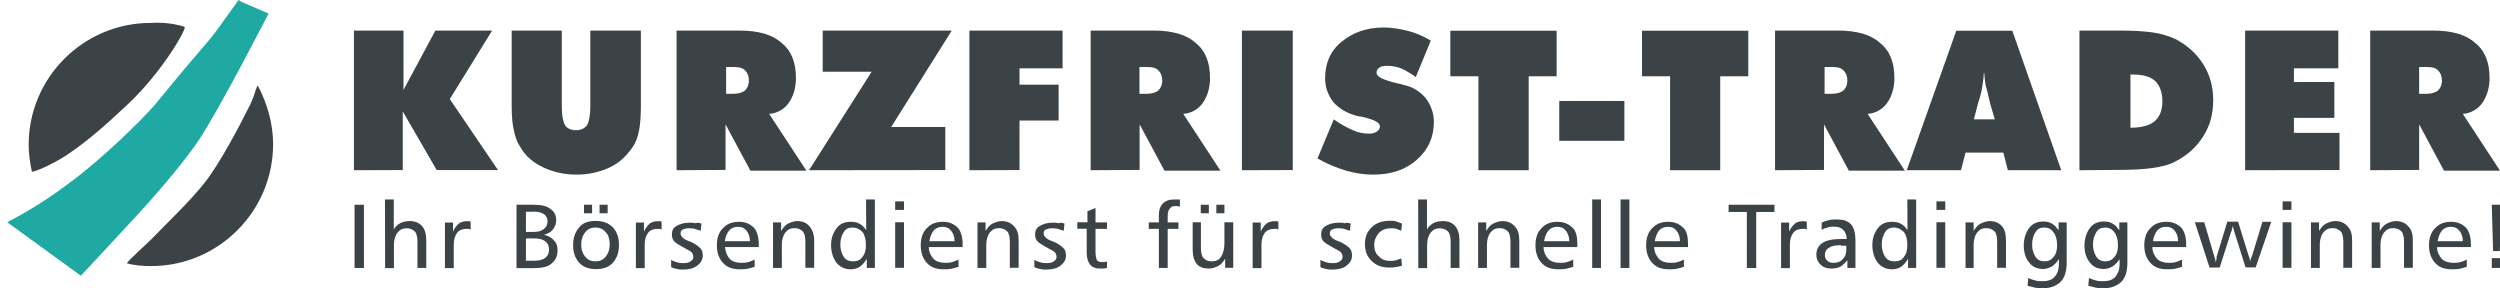
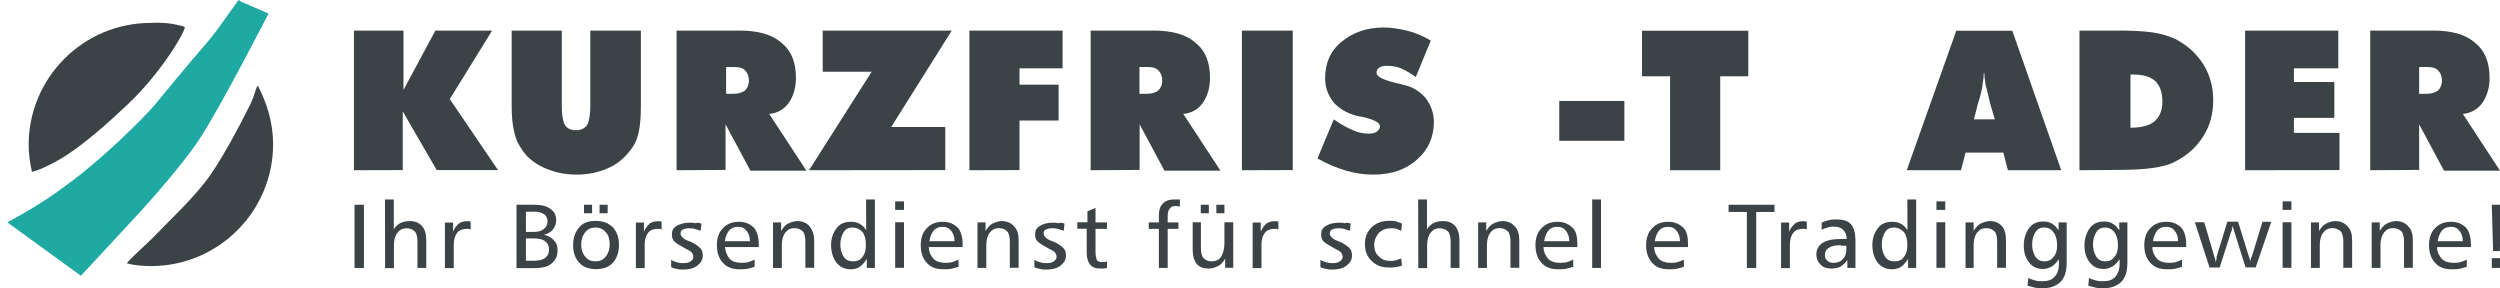
<svg xmlns="http://www.w3.org/2000/svg" version="1.1" id="Ebene_1" x="0px" y="0px" viewBox="0 0 1700.8 196" style="enable-background:new 0 0 1700.8 196;" xml:space="preserve">
  <style type="text/css">
	.st0{fill:#3C4347;}
	.st1{fill:#1FA9A3;}
</style>
  <g>
    <path class="st0" d="M240.8,115.8v-95h33.7v40.4l21.7-40.4h38.6L306,67.4l32.8,48.3h-41.7L274,75.8v39.9L240.8,115.8L240.8,115.8z" />
    <path class="st0" d="M348.1,72.3V20.8h34.1v51.9c0,6.2,0.9,10.2,2.2,12.4c1.3,2.2,4,3.5,7.5,3.5s5.8-1.3,7.5-3.5   c1.3-2.2,2.2-6.7,2.2-12.4V20.8H436v51.4c0,6.7-0.4,12.4-1.3,16.9c-0.9,4.4-2.2,8-4.4,11.1c-4,5.8-8.9,10.6-15.5,13.7   s-14.2,4.9-22.6,4.9s-16-1.8-22.6-4.9s-12-7.5-15.5-13.7c-2.2-3.1-3.5-6.7-4.4-11.1C348.6,84.7,348.1,78.9,348.1,72.3z" />
    <path class="st0" d="M460.3,115.8v-95h43c12.4,0,22.2,2.7,28.4,8.4c6.7,5.3,9.8,13.3,9.8,23.9c0,6.7-1.8,12.4-4.9,16.9   c-3.1,4.4-8,7.1-13.3,7.5l25.3,38.6h-38.1l-16.9-31.5v31L460.3,115.8L460.3,115.8z M494,45.2v18.6h5.3c3.1,0,5.8-0.9,7.5-2.2   c1.8-1.8,2.7-4,2.7-6.7c0-3.1-0.9-5.3-2.7-7.1c-1.8-1.8-4.4-2.2-7.5-2.2H494V45.2z" />
    <path class="st0" d="M550.4,115.8l42.6-67h-33.3v-28h87.8l-41.2,65.6h36.8v29.3L550.4,115.8L550.4,115.8z" />
    <path class="st0" d="M659.5,115.8v-95h63.4v25.7h-29.3v11.1h26.6V82h-26.6v33.7L659.5,115.8L659.5,115.8z" />
    <path class="st0" d="M742,115.8v-95h43c12.4,0,22.2,2.7,28.4,8.4c6.7,5.3,9.8,13.3,9.8,23.9c0,6.7-1.8,12.4-4.9,16.9   c-3.1,4.4-8,7.1-13.3,7.5l25.3,38.6h-38.1l-16.9-31.5v31L742,115.8L742,115.8z M775.2,45.2v18.6h5.3c3.1,0,5.8-0.9,7.5-2.2   c1.8-1.8,2.7-4,2.7-6.7c0-3.1-0.9-5.3-2.7-7.1s-4.4-2.2-7.5-2.2h-5.3V45.2z" />
    <path class="st0" d="M844.9,115.8v-95h34.6v94.9L844.9,115.8L844.9,115.8z" />
    <path class="st0" d="M896.3,107.8l11.1-26.6c4.9,3.5,9.3,5.8,13.3,7.5c4,1.8,7.5,2.2,10.6,2.2c2.2,0,4-0.4,5.3-1.3s2.2-2.2,2.2-3.5   c0-2.7-3.5-4.4-10.2-6.2c-2.2-0.4-4-0.9-4.9-0.9c-7.1-1.8-12.4-4.9-16.4-9.3c-3.5-4.4-5.8-9.8-5.8-16.4c0-10.2,3.5-18.6,11.1-24.8   c7.5-6.2,16.9-9.8,28.8-9.8c5.3,0,10.6,0.9,16,2.2c5.3,1.3,10.6,3.5,16,6.7l-10.2,24.8c-3.1-2.2-6.7-4.4-9.8-5.8   c-3.1-1.3-6.7-1.8-9.8-1.8c-2.2,0-4.4,0.4-5.3,1.3c-1.3,0.9-1.8,1.8-1.8,3.5c0,2.7,4.9,4.9,14.2,7.1c1.3,0.4,2.7,0.4,3.5,0.9   c6.7,1.3,11.5,4.4,15.5,8.9c3.5,4.4,5.8,10.2,5.8,16.4c0,10.6-4,19.1-11.5,25.7c-7.5,6.7-17.3,10.2-29.7,10.2   c-6.2,0-12.4-0.9-18.6-2.7C908.7,114,902.5,111.3,896.3,107.8z" />
-     <path class="st0" d="M1005.8,115.8V51.9h-19.1v-31h72.3v31h-19v63.9H1005.8z" />
    <path class="st0" d="M1060.8,95.8V68.7h44.3v27.1L1060.8,95.8L1060.8,95.8z" />
    <path class="st0" d="M1136.2,115.8V51.9h-19.1v-31h72.3v31h-19.1v63.9H1136.2z" />
-     <path class="st0" d="M1207.6,115.8v-95h43c12.4,0,22.2,2.7,28.4,8.4c6.7,5.3,9.8,13.3,9.8,23.9c0,6.7-1.8,12.4-4.9,16.9   c-3.1,4.4-8,7.1-13.3,7.5l25.3,38.6h-38.1l-16.9-31.5v31L1207.6,115.8L1207.6,115.8z M1241.3,45.2v18.6h5.3c3.1,0,5.8-0.9,7.5-2.2   c1.8-1.8,2.7-4,2.7-6.7c0-3.1-0.9-5.3-2.7-7.1c-1.8-1.8-4.4-2.2-7.5-2.2h-5.3V45.2z" />
    <path class="st0" d="M1297.2,115.8l33.7-94.9h38.1l33.3,94.9H1366l-3.1-12h-25.7l-3.1,12H1297.2z M1342.9,81.2h14.2l-3.1-10.6   c-1.3-5.3-2.2-9.8-3.1-12.4c-0.4-3.1-0.9-5.8-0.9-8.4h-0.4c0,2.7-0.4,5.3-0.9,8.4c-0.4,3.1-1.3,7.1-3.1,12.4L1342.9,81.2z" />
    <path class="st0" d="M1414.7,115.8v-95h27.5c8.9,0,16.4,0.4,22.6,1.3s11.1,2.7,15.1,4.4c8.4,4.4,14.6,10.2,19.1,17.3   c4.4,7.1,6.7,15.1,6.7,24.4s-2.2,17.3-6.7,24.4c-4.4,7.1-10.6,12.9-19.1,17.3c-4,2.2-9.3,3.5-15.5,4.4s-14.6,1.3-24.8,1.3   L1414.7,115.8L1414.7,115.8z M1448.9,86.9c7.5,0,13.3-1.3,16.9-4.4s5.3-7.5,5.3-13.7s-1.8-10.6-4.9-13.7c-3.5-3.1-8.4-4.4-15.5-4.4   h-1.3v36.4L1448.9,86.9L1448.9,86.9z" />
    <path class="st0" d="M1527.4,115.8v-95h63.4v25.7h-30.2v9.3h27.5v24.4h-27.5v10.2h31v25.3L1527.4,115.8L1527.4,115.8z" />
    <path class="st0" d="M1612.5,115.8v-95h43c12.4,0,22.2,2.7,28.4,8.4c6.7,5.3,9.8,13.3,9.8,23.9c0,6.7-1.8,12.4-4.9,16.9   c-3.1,4.4-8,7.1-13.3,7.5l25.3,38.6h-38.1l-16.9-31.5v31L1612.5,115.8L1612.5,115.8z M1645.8,45.2v18.6h5.3c3.1,0,5.8-0.9,7.5-2.2   c1.8-1.8,2.7-4,2.7-6.7c0-3.1-0.9-5.3-2.7-7.1c-1.8-1.8-4.4-2.2-7.5-2.2h-5.3V45.2z" />
  </g>
  <g>
    <path class="st0" d="M241.2,139.3h6.4v43h-6.4V139.3z" />
    <path class="st0" d="M261.9,135.7h6v20.4c0.9-1.8,2.8-3.5,4.6-4.4c1.8-0.9,4.1-1.3,6.4-1.3c3.7,0,6.4,1.3,8.3,3.5s2.8,5.3,2.8,9.8   v18.6h-6v-17.7c0-3.1-0.5-5.8-1.8-7.1s-3.2-2.2-5.5-2.2c-2.8,0-4.6,0.9-6.4,3.1c-1.4,1.8-2.3,4.9-2.3,8v16h-6L261.9,135.7   L261.9,135.7z" />
    <path class="st0" d="M320.2,150.8v5.3c-0.5,0-0.9-0.4-1.4-0.4s-0.9,0-1.4,0c-2.8,0-5.1,0.9-6.4,2.7c-1.4,1.8-2.3,4.4-2.3,8v16h-6   v-31h5.5v6.2c0.9-2.2,2.3-4,3.7-5.3c1.4-1.3,3.7-1.8,5.5-1.8c0.5,0,0.9,0,1.4,0C319.2,150.3,319.7,150.8,320.2,150.8z" />
    <path class="st0" d="M351.4,139.3h11.9c5.1,0,8.7,0.9,11,2.7c2.8,1.8,4.1,4.4,4.1,8c0,2.2-0.9,4.4-2.3,6.2s-3.2,2.7-6,3.5   c3.2,0.9,5.5,2.2,6.9,4c1.8,1.8,2.3,4,2.3,6.7c0,4-1.4,6.7-4.1,8.9c-2.3,2.2-6.4,3.1-11.9,3.1h-11.9V139.3z M357.8,144.1v13.7h4.6   c3.2,0,5.5-0.4,7.3-1.8c1.8-1.3,2.8-3.1,2.8-5.3s-0.9-4-2.3-4.9c-1.8-1.3-4.1-1.8-6.9-1.8L357.8,144.1L357.8,144.1z M357.8,162.3   v15.1h4.6c3.7,0,6.4-0.4,8.3-1.8c1.8-1.3,2.8-3.1,2.8-5.8s-0.9-4.4-2.8-5.8c-1.8-1.3-4.1-1.8-7.8-1.8h-5.1V162.3z" />
    <path class="st0" d="M405.1,150.3c5.1,0,8.7,1.3,11.9,4.4c2.8,3.1,4.1,7.1,4.1,12s-1.4,8.9-4.1,12c-2.8,3.1-6.9,4.4-11.5,4.4   s-8.7-1.3-11.5-4.4c-2.8-3.1-4.1-7.1-4.1-12s1.4-8.9,4.1-12C396.4,151.7,400,150.3,405.1,150.3z M405.1,154.8c-2.8,0-5,0.9-6.9,3.1   c-1.8,2.2-2.8,4.9-2.8,8.4s0.9,6.2,2.8,8.4c1.8,2.2,4.1,3.1,6.9,3.1s5.1-0.9,6.9-3.1c1.8-2.2,2.8-4.9,2.8-8.4s-0.9-6.7-2.8-8.4   C410.6,156.1,408.3,154.8,405.1,154.8z M397.3,139.3h5.5v5.8h-5.5V139.3z M407.9,139.3h5.5v5.8h-5.5V139.3z" />
-     <path class="st0" d="M450.1,150.8v5.3c-0.5,0-0.9-0.4-1.4-0.4s-0.9,0-1.4,0c-2.8,0-5,0.9-6.4,2.7s-2.3,4.4-2.3,8v16h-6v-31h5.5v6.2   c0.9-2.2,2.3-4,3.7-5.3c1.4-1.3,3.7-1.8,5.5-1.8c0.5,0,0.9,0,1.4,0C449.2,150.3,449.6,150.8,450.1,150.8z" />
+     <path class="st0" d="M450.1,150.8v5.3c-0.5,0-0.9-0.4-1.4-0.4s-0.9,0-1.4,0c-2.8,0-5,0.9-6.4,2.7s-2.3,4.4-2.3,8v16h-6v-31h5.5v6.2   c0.9-2.2,2.3-4,3.7-5.3c1.4-1.3,3.7-1.8,5.5-1.8c0.5,0,0.9,0,1.4,0z" />
    <path class="st0" d="M477.2,152.1l-0.5,4.9c-1.4-0.4-2.8-0.9-4.1-1.3c-1.4-0.4-2.8-0.4-4.1-0.4c-1.8,0-2.8,0.4-4.1,0.9   c-0.9,0.4-1.4,1.3-1.4,2.7c0,0.9,0.5,1.8,1.4,2.7s2.3,1.8,5,2.7c3.2,1.3,5.5,3.1,6.9,4.4c1.4,1.3,1.8,3.1,1.8,5.3   c0,2.7-1.4,4.9-3.7,6.7c-2.3,1.8-5.5,2.7-9.6,2.7c-1.4,0-2.8,0-4.1-0.4s-2.8-0.4-4.1-1.3v-4.9c1.4,0.9,2.8,1.3,4.6,1.8   c1.4,0.4,2.8,0.4,4.1,0.4c1.8,0,3.7-0.4,4.6-1.3c1.4-0.9,1.8-1.8,1.8-3.1c0-0.9-0.5-1.8-0.9-2.7c-0.9-0.9-2.3-1.8-5-3.1   c-3.2-1.8-5.5-3.1-6.9-4.4c-1.4-1.3-1.8-3.1-1.8-4.9c0-2.7,0.9-4.4,3.2-5.8c2.3-1.3,5.1-2.2,8.7-2.2c1.4,0,2.8,0,4.1,0.4   C474.4,151.2,475.8,151.7,477.2,152.1z" />
    <path class="st0" d="M516.2,165.9v2.2h-23c0.5,3.5,1.4,5.8,3.2,8c1.8,1.8,4.6,2.7,7.8,2.7c1.4,0,2.8,0,4.6-0.4   c1.4-0.4,2.8-0.9,4.6-1.8v4.9c-1.4,0.4-2.8,0.9-4.6,1.3c-1.8,0.4-3.7,0.4-5.5,0.4c-5,0-8.7-1.3-11.5-4.4c-2.8-3.1-4.1-7.1-4.1-12   s1.4-8.9,4.1-11.5c2.8-3.1,6.4-4.4,11-4.4c4.1,0,7.3,1.3,10.1,4C514.8,157,516.2,161,516.2,165.9z M510.2,164.1   c0-3.1-0.9-5.3-2.3-7.1s-3.2-2.7-6-2.7c-2.3,0-4.6,0.9-6,2.7s-2.3,4-2.8,7.1H510.2z" />
    <path class="st0" d="M553.9,163.6v18.6h-6v-17.7c0-3.1-0.5-5.8-1.8-7.1c-1.4-1.3-3.2-2.2-5.5-2.2c-2.8,0-4.6,0.9-6.4,3.1   c-1.4,1.8-2.3,4.9-2.3,8v16h-6v-31h5.5v5.8c1.4-2.2,2.8-4,4.6-4.9s4.1-1.8,6.4-1.8c3.7,0,6.4,1.3,8.3,3.5   C552.5,156.1,553.9,159.2,553.9,163.6z" />
    <path class="st0" d="M589.2,135.7h6v46.6h-5.5v-6.2c-1.4,2.2-2.8,4-4.6,5.3s-4.1,1.8-6.4,1.8c-3.7,0-6.9-1.3-9.6-4.4   c-2.3-3.1-3.7-7.1-3.7-12s1.4-8.4,3.7-11.5s5.5-4.4,9.6-4.4c2.3,0,4.6,0.4,6,1.3c1.8,0.9,3.2,2.2,4.6,4.4L589.2,135.7L589.2,135.7z    M580,154.8c-2.8,0-4.6,0.9-6,3.1c-1.4,2.2-2.3,4.9-2.3,8.4s0.9,6.2,2.3,8.4c1.4,2.2,3.7,3.1,6.4,3.1s5-0.9,6.4-3.1   c1.8-2.2,2.3-4.9,2.3-8.4s-0.9-6.7-2.3-8.4C585.1,156.1,582.8,154.8,580,154.8z" />
    <path class="st0" d="M609,137h6v5.8h-6V137z M609,151.2h6v31h-6V151.2z" />
    <path class="st0" d="M654.9,165.9v2.2h-23c0,3.5,1.4,5.8,3.2,8c1.8,1.8,4.6,2.7,7.8,2.7c1.4,0,2.8,0,4.6-0.4   c1.4-0.4,2.8-0.9,4.6-1.8v4.9c-1.4,0.4-2.8,0.9-4.6,1.3c-1.8,0.4-3.7,0.4-5.5,0.4c-5.1,0-8.7-1.3-11.5-4.4s-4.1-7.1-4.1-12   s1.4-8.9,4.1-11.5c2.8-3.1,6.4-4.4,11-4.4c4.1,0,7.3,1.3,10.1,4C653.5,157,654.9,161,654.9,165.9z M649.4,164.1   c0-3.1-0.9-5.3-2.3-7.1c-1.4-1.8-3.2-2.7-6-2.7c-2.3,0-4.6,0.9-6,2.7s-2.3,4-2.8,7.1H649.4z" />
    <path class="st0" d="M693,163.6v18.6h-6v-17.7c0-3.1-0.5-5.8-1.8-7.1s-3.2-2.2-5.5-2.2c-2.8,0-4.6,0.9-6.4,3.1   c-1.4,1.8-2.3,4.9-2.3,8v16h-6v-31h5.5v5.8c1.4-2.2,2.8-4,4.6-4.9s4.1-1.8,6.4-1.8c3.7,0,6.4,1.3,8.3,3.5   C692.1,156.1,693,159.2,693,163.6z" />
    <path class="st0" d="M724.2,152.1l-0.5,4.9c-1.4-0.4-2.8-0.9-4.1-1.3c-1.4-0.4-2.8-0.4-4.1-0.4c-1.8,0-2.8,0.4-4.1,0.9   c-0.9,0.4-1.4,1.3-1.4,2.7c0,0.9,0.5,1.8,1.4,2.7s2.3,1.8,5.1,2.7c3.2,1.3,5.5,3.1,6.9,4.4c1.4,1.3,1.8,3.1,1.8,5.3   c0,2.7-1.4,4.9-3.7,6.7s-5.5,2.7-9.6,2.7c-1.4,0-2.8,0-4.1-0.4c-1.4-0.4-2.8-0.4-4.1-1.3v-4.9c1.4,0.9,2.8,1.3,4.6,1.8   c1.4,0.4,2.8,0.4,4.1,0.4c1.8,0,3.7-0.4,4.6-1.3c1.4-0.9,1.8-1.8,1.8-3.1c0-0.9-0.5-1.8-0.9-2.7c-0.9-0.9-2.3-1.8-5-3.1   c-3.2-1.8-5.5-3.1-6.9-4.4c-1.4-1.3-1.8-3.1-1.8-4.9c0-2.7,0.9-4.4,3.2-5.8c2.3-1.3,5-2.2,8.7-2.2c1.4,0,2.8,0,4.1,0.4   C721.4,151.2,722.8,151.7,724.2,152.1z" />
    <path class="st0" d="M745.3,141.5v9.8h7.8v4.4h-7.8v16c0,2.2,0.5,4,0.9,5.3c0.9,0.9,1.8,1.3,3.7,1.3c0.5,0,0.9,0,1.4,0   s1.4-0.4,1.8-0.4v4.4c-0.9,0-1.4,0.4-2.3,0.4c-0.9,0-1.8,0-2.3,0c-3.2,0-5.5-0.9-6.9-2.7s-2.3-4.4-2.3-8v-16.4h-6.4v-4.4h6.9v-7.5   L745.3,141.5z" />
    <path class="st0" d="M802.7,135.7v4.9c-0.5,0-1.4-0.4-1.8-0.4c-0.5,0-0.9,0-1.4,0c-1.8,0-2.8,0.4-3.7,1.8c-0.9,0.9-1.4,2.7-1.4,4.9   v4.4h7.3v4.4h-7.3v26.6h-6v-26.6h-6.9v-4.4h6.9v-4.9c0-3.5,0.9-6.2,2.8-8c1.8-1.8,4.1-2.7,7.8-2.7c0.5,0,1.4,0,1.8,0   C801.3,135.7,801.8,135.7,802.7,135.7z" />
    <path class="st0" d="M811,151.2h6v17.3c0,3.1,0.5,5.8,1.8,7.1c1.4,1.3,2.8,2.2,5.5,2.2c2.8,0,5-0.9,6.4-3.1s2.3-5.3,2.3-9.3v-14.2   h6v31h-5.5V176c-1.4,2.2-2.8,4-4.6,4.9s-4.1,1.8-6.4,1.8c-3.7,0-6.4-0.9-8.3-3.1c-1.8-2.2-2.8-5.3-2.8-9.8v-18.6L811,151.2   L811,151.2z M816.9,139.3h5.5v5.8h-5.5V139.3z M827.5,139.3h5.5v5.8h-5.5V139.3z" />
    <path class="st0" d="M869.7,150.8v5.3c-0.5,0-0.9-0.4-1.4-0.4s-0.9,0-1.4,0c-2.8,0-5,0.9-6.4,2.7s-2.3,4.4-2.3,8v16h-6v-31h5.5v6.2   c0.9-2.2,2.3-4,3.7-5.3s3.7-1.8,5.5-1.8c0.5,0,0.9,0,1.4,0C868.8,150.3,869.3,150.8,869.7,150.8z" />
    <path class="st0" d="M918.9,152.1l-0.5,4.9c-1.4-0.4-2.8-0.9-4.1-1.3c-1.4-0.4-2.8-0.4-4.1-0.4c-1.8,0-2.8,0.4-4.1,0.9   c-0.9,0.4-1.4,1.3-1.4,2.7c0,0.9,0.5,1.8,1.4,2.7s2.3,1.8,5,2.7c3.2,1.3,5.5,3.1,6.9,4.4s1.8,3.1,1.8,5.3c0,2.7-1.4,4.9-3.7,6.7   s-5.5,2.7-9.6,2.7c-1.4,0-2.8,0-4.1-0.4c-1.4-0.4-2.8-0.4-4.1-1.3v-4.9c1.4,0.9,2.8,1.3,4.6,1.8c1.4,0.4,2.8,0.4,4.1,0.4   c1.8,0,3.7-0.4,4.6-1.3c1.4-0.9,1.8-1.8,1.8-3.1c0-0.9-0.5-1.8-0.9-2.7c-0.9-0.9-2.3-1.8-5-3.1c-3.2-1.8-5.5-3.1-6.9-4.4   c-1.4-1.3-1.8-3.1-1.8-4.9c0-2.7,0.9-4.4,3.2-5.8c2.3-1.3,5-2.2,8.7-2.2c1.4,0,2.8,0,4.1,0.4C916.1,151.2,917.5,151.7,918.9,152.1z   " />
    <path class="st0" d="M953.8,152.1l-0.5,4.9c-0.9-0.4-2.3-0.9-3.2-1.3c-1.4-0.4-2.3-0.4-3.7-0.4c-3.2,0-6,0.9-8.3,3.1   c-1.8,2.2-3.2,4.9-3.2,8c0,3.5,0.9,6.2,3.2,8c1.8,2.2,4.6,3.1,7.8,3.1c1.4,0,2.3,0,3.7-0.4s2.3-0.9,3.7-1.3l0.5,4.9   c-1.4,0.4-2.8,0.9-4.1,0.9c-1.4,0.4-2.8,0.4-4.6,0.4c-5,0-8.7-1.3-11.9-4.4c-3.2-3.1-4.6-6.7-4.6-11.5c0-4.9,1.4-8.4,4.6-11.5   c3.2-3.1,7.3-4.4,12.4-4.4c1.4,0,2.8,0,4.1,0.4C951.5,151.2,952.8,151.7,953.8,152.1z" />
    <path class="st0" d="M964.8,135.7h6v20.4c0.9-1.8,2.8-3.5,4.6-4.4s4.1-1.3,6.4-1.3c3.7,0,6.4,1.3,8.3,3.5c1.8,2.2,2.8,5.3,2.8,9.8   v18.6h-6v-17.7c0-3.1-0.5-5.8-1.8-7.1c-1.4-1.3-3.2-2.2-5.5-2.2c-2.8,0-4.6,0.9-6.4,3.1c-1.4,1.8-2.3,4.9-2.3,8v16h-6L964.8,135.7   L964.8,135.7z" />
    <path class="st0" d="M1033.6,163.6v18.6h-6v-17.7c0-3.1-0.5-5.8-1.8-7.1c-1.4-1.3-3.2-2.2-5.5-2.2c-2.8,0-4.6,0.9-6.4,3.1   c-1.4,1.8-2.3,4.9-2.3,8v16h-6v-31h5.5v5.8c1.4-2.2,2.8-4,4.6-4.9s4.1-1.8,6.4-1.8c3.7,0,6.4,1.3,8.3,3.5   C1032.7,156.1,1033.6,159.2,1033.6,163.6z" />
    <path class="st0" d="M1073.1,165.9v2.2h-23c0,3.5,1.4,5.8,3.2,8c1.8,1.8,4.6,2.7,7.8,2.7c1.4,0,2.8,0,4.6-0.4   c1.4-0.4,2.8-0.9,4.6-1.8v4.9c-1.4,0.4-2.8,0.9-4.6,1.3c-1.8,0.4-3.7,0.4-5.5,0.4c-5.1,0-8.7-1.3-11.5-4.4s-4.1-7.1-4.1-12   s1.4-8.9,4.1-11.5c2.8-3.1,6.4-4.4,11-4.4c4.1,0,7.3,1.3,10.1,4C1072.2,157,1073.1,161,1073.1,165.9z M1067.6,164.1   c0-3.1-0.9-5.3-2.3-7.1s-3.2-2.7-6-2.7c-2.3,0-4.6,0.9-6,2.7s-2.3,4-2.8,7.1H1067.6z" />
    <path class="st0" d="M1083.2,135.7h6v46.6h-6V135.7z" />
-     <path class="st0" d="M1102.5,135.7h6v46.6h-6V135.7z" />
    <path class="st0" d="M1148.4,165.9v2.2h-23c0,3.5,1.4,5.8,3.2,8c1.8,1.8,4.6,2.7,7.8,2.7c1.4,0,2.8,0,4.6-0.4   c1.4-0.4,2.8-0.9,4.6-1.8v4.9c-1.4,0.4-2.8,0.9-4.6,1.3c-1.8,0.4-3.7,0.4-5.5,0.4c-5.1,0-8.7-1.3-11.5-4.4s-4.1-7.1-4.1-12   s1.4-8.9,4.1-11.5c2.8-3.1,6.4-4.4,11-4.4c4.1,0,7.3,1.3,10.1,4C1147.5,157,1148.4,161,1148.4,165.9z M1142.9,164.1   c0-3.1-0.9-5.3-2.3-7.1s-3.2-2.7-6-2.7c-2.3,0-4.6,0.9-6,2.7s-2.3,4-2.8,7.1H1142.9z" />
    <path class="st0" d="M1176,139.3h31.2v4.9h-12.4v38.1h-6.4v-38.1H1176V139.3z" />
    <path class="st0" d="M1229.2,150.8v5.3c-0.5,0-0.9-0.4-1.4-0.4s-0.9,0-1.4,0c-2.8,0-5.1,0.9-6.4,2.7c-1.4,1.8-2.3,4.4-2.3,8v16h-6   v-31h5.5v6.2c0.9-2.2,2.3-4,3.7-5.3c1.4-1.3,3.7-1.8,5.5-1.8c0.5,0,0.9,0,1.4,0C1228.3,150.8,1228.8,150.8,1229.2,150.8z" />
    <path class="st0" d="M1262.3,163.2v19.1h-5.5V177c-1.4,1.8-2.8,3.1-4.6,4.4c-1.8,0.9-4.1,1.3-6.4,1.3c-3.2,0-5.5-0.9-7.3-2.7   s-2.8-4-2.8-6.7c0-3.5,1.4-6.2,4.1-8c2.8-1.8,6.9-2.7,12.4-2.7h4.1v-0.4c0-2.2-0.9-4.4-2.3-5.8c-1.4-1.3-3.2-2.2-6-2.2   c-1.4,0-2.8,0-4.1,0.4c-1.4,0.4-3.2,0.9-4.6,1.8v-4.9c1.8-0.9,3.2-1.3,5.1-1.8c1.8-0.4,3.7-0.4,5.5-0.4c4.1,0,6.9,0.9,9.2,3.1   C1261.4,154.8,1262.3,159.2,1262.3,163.2z M1252.6,166.8c-3.7,0-6.4,0.4-8.3,1.8c-1.8,0.9-2.8,2.7-2.8,4.9c0,1.8,0.5,2.7,1.8,4   c0.9,0.9,2.3,1.3,4.1,1.3c2.8,0,5.1-0.9,6.4-2.7c1.8-1.8,2.3-4,2.3-6.7v-2.2h-3.7v-0.4L1252.6,166.8L1252.6,166.8z" />
    <path class="st0" d="M1297.6,135.7h6v46.6h-5.5v-6.2c-1.4,2.2-2.8,4-4.6,5.3c-1.8,1.3-4.1,1.8-6.4,1.8c-3.7,0-6.9-1.3-9.6-4.4   c-2.3-3.1-3.7-7.1-3.7-12s1.4-8.4,3.7-11.5c2.3-3.1,5.5-4.4,9.6-4.4c2.3,0,4.6,0.4,6,1.3c1.8,0.9,3.2,2.2,4.6,4.4L1297.6,135.7   L1297.6,135.7z M1288.5,154.8c-2.8,0-4.6,0.9-6,3.1c-1.4,2.2-2.3,4.9-2.3,8.4s0.9,6.2,2.3,8.4s3.7,3.1,6.4,3.1   c2.8,0,5.1-0.9,6.4-3.1c1.8-2.2,2.3-4.9,2.3-8.4s-0.9-6.7-2.3-8.4C1293.5,156.1,1291.2,154.8,1288.5,154.8z" />
    <path class="st0" d="M1317.4,137h6v5.8h-6V137z M1317.4,151.2h6v31h-6V151.2z" />
    <path class="st0" d="M1364.7,163.6v18.6h-6v-17.7c0-3.1-0.5-5.8-1.8-7.1c-1.4-1.3-3.2-2.2-5.5-2.2c-2.8,0-4.6,0.9-6.4,3.1   c-1.4,1.8-2.3,4.9-2.3,8v16h-5.5v-31h5.5v5.8c1.4-2.2,2.8-4,4.6-4.9c1.8-0.9,4.1-1.8,6.4-1.8c3.7,0,6.4,1.3,8.3,3.5   S1364.7,159.2,1364.7,163.6z" />
    <path class="st0" d="M1400.5,156.6v-5.3h5.5v27.5c0,5.8-1.4,10.2-4.1,12.9c-2.8,2.7-6.9,4.4-11.9,4.4c-1.8,0-3.7,0-5.5-0.4   s-3.7-0.9-5.1-1.3l0.5-5.3c1.8,0.9,3.2,1.3,5.1,1.8c1.4,0.4,3.2,0.4,4.6,0.4c3.7,0,6.4-0.9,8.3-3.1s2.8-4.9,2.8-8.4v-3.5   c-1.4,2.2-2.8,3.5-4.6,4.9c-1.8,0.9-3.7,1.8-6,1.8c-4.1,0-7.3-1.3-9.6-4.4c-2.3-2.7-3.7-6.7-3.7-11.5c0-4.9,1.4-8.9,3.7-12   s5.5-4.4,9.6-4.4c2.3,0,4.6,0.4,6.4,1.8C1397.7,153,1399.1,154.8,1400.5,156.6z M1390.8,154.8c-2.8,0-4.6,0.9-6,3.1   c-1.4,2.2-2.3,4.9-2.3,8.4s0.9,6.2,2.3,8.4s3.7,3.1,6,3.1c2.8,0,4.6-0.9,6.4-3.1c1.8-2.2,2.3-4.9,2.3-8c0-3.5-0.9-6.7-2.3-8.4   C1395.9,156.1,1393.6,154.8,1390.8,154.8z" />
    <path class="st0" d="M1441.8,156.6v-5.3h5.5v27.5c0,5.8-1.4,10.2-4.1,12.9c-2.8,2.7-6.9,4.4-11.9,4.4c-1.8,0-3.7,0-5.5-0.4   s-3.7-0.9-5.1-1.3l0.5-5.3c1.8,0.9,3.2,1.3,5.1,1.8c1.4,0.4,3.2,0.4,4.6,0.4c3.7,0,6.4-0.9,8.3-3.1c1.8-2.2,2.8-4.9,2.8-8.4v-3.5   c-1.4,2.2-2.8,3.5-4.6,4.9c-1.8,0.9-3.7,1.8-6,1.8c-4.1,0-7.3-1.3-9.6-4.4c-2.3-2.7-3.7-6.7-3.7-11.5c0-4.9,1.4-8.9,3.7-12   c2.3-3.1,5.5-4.4,9.6-4.4c2.3,0,4.6,0.4,6.4,1.8C1439.1,153,1440.4,154.8,1441.8,156.6z M1432.2,154.8c-2.8,0-4.6,0.9-6,3.1   c-1.4,2.2-2.3,4.9-2.3,8.4s0.9,6.2,2.3,8.4s3.7,3.1,6,3.1c2.8,0,4.6-0.9,6.4-3.1c1.8-2.2,2.3-4.9,2.3-8c0-3.5-0.9-6.7-2.3-8.4   C1437.2,156.1,1434.9,154.8,1432.2,154.8z" />
    <path class="st0" d="M1487.3,165.9v2.2h-23c0,3.5,1.4,5.8,3.2,8c1.8,1.8,4.6,2.7,7.8,2.7c1.4,0,2.8,0,4.6-0.4   c1.4-0.4,2.8-0.9,4.6-1.8v4.9c-1.4,0.4-2.8,0.9-4.6,1.3c-1.8,0.4-3.7,0.4-5.5,0.4c-5,0-8.7-1.3-11.5-4.4c-2.8-3.1-4.1-7.1-4.1-12   s1.4-8.9,4.1-11.5c2.8-3.1,6.4-4.4,11-4.4c4.1,0,7.3,1.3,10.1,4C1485.9,157,1487.3,161,1487.3,165.9z M1481.8,164.1   c0-3.1-0.9-5.3-2.3-7.1s-3.2-2.7-6-2.7c-2.3,0-4.6,0.9-6,2.7s-2.3,4-2.8,7.1H1481.8z" />
    <path class="st0" d="M1493.2,151.2h6.4l6.9,23.5c0,0,0,0.4,0.5,1.3c0,0.9,0.5,1.8,0.5,2.7c0-1.3,0.5-2.2,0.5-3.1c0-0.4,0-0.9,0-0.9   l7.3-23.9h7.3l7.3,23.5c0,0,0,0.4,0.5,1.3c0,0.9,0.5,1.8,0.5,2.7c0-0.9,0-1.8,0.5-2.2c0-0.4,0-1.3,0.5-1.3l7.3-23.9h6l-10.6,31   h-6.9l-7.8-24.8c0-0.4,0-0.9-0.5-1.3c0-0.4,0-1.3-0.5-2.2c0,0.9,0,1.3-0.5,2.2c0,0.9,0,1.3-0.5,1.8l-7.8,24.4h-6.9L1493.2,151.2z" />
    <path class="st0" d="M1552.9,137h6v5.8h-6V137z M1552.9,151.2h6v31h-6V151.2z" />
    <path class="st0" d="M1600.2,163.6v18.6h-6v-17.7c0-3.1-0.5-5.8-1.8-7.1c-1.4-1.3-3.2-2.2-5.5-2.2c-2.8,0-4.6,0.9-6.4,3.1   c-1.4,1.8-2.3,4.9-2.3,8v16h-6v-31h5.5v5.8c1.4-2.2,2.8-4,4.6-4.9c1.8-0.9,4.1-1.8,6.4-1.8c3.7,0,6.4,1.3,8.3,3.5   C1599.3,156.1,1600.2,159.2,1600.2,163.6z" />
    <path class="st0" d="M1641.5,163.6v18.6h-6v-17.7c0-3.1-0.5-5.8-1.8-7.1s-3.2-2.2-5.5-2.2c-2.8,0-4.6,0.9-6.4,3.1   c-1.4,1.8-2.3,4.9-2.3,8v16h-6v-31h5.5v5.8c1.4-2.2,2.8-4,4.6-4.9c1.8-0.9,4.1-1.8,6.4-1.8c3.7,0,6.4,1.3,8.3,3.5   C1640.6,156.1,1641.5,159.2,1641.5,163.6z" />
    <path class="st0" d="M1681,165.9v2.2h-23c0,3.5,1.4,5.8,3.2,8c1.8,1.8,4.6,2.7,7.8,2.7c1.4,0,2.8,0,4.6-0.4   c1.4-0.4,2.8-0.9,4.6-1.8v4.9c-1.4,0.4-2.8,0.9-4.6,1.3c-1.8,0.4-3.7,0.4-5.5,0.4c-5.1,0-8.7-1.3-11.5-4.4c-2.8-3.1-4.1-7.1-4.1-12   s1.4-8.9,4.1-11.5c2.8-3.1,6.4-4.4,11-4.4c4.1,0,7.3,1.3,10.1,4C1679.6,157,1681,161,1681,165.9z M1675.5,164.1   c0-3.1-0.9-5.3-2.3-7.1s-3.2-2.7-6-2.7c-2.3,0-4.6,0.9-6,2.7s-2.3,4-2.8,7.1H1675.5z" />
    <path class="st0" d="M1695.2,139.3h6.4l-0.9,31.5h-4.6L1695.2,139.3z M1695.2,175.6h6.4v6.7h-6.4V175.6z" />
  </g>
  <path class="st0" d="M125.5,18.2c2.2,0.4-14.6,30.2-38.6,52.8C71,86,58.1,97.1,45.2,105.6c-10.2,6.7-23.1,12-23.5,11.1  c-1.3-5.8-2.2-12-2.2-18.2c0-45.7,37.3-82.9,82.9-82.9C110.9,15.1,118.4,16,125.5,18.2z" />
  <path class="st1" d="M162.3,0c-27.5,38.6-10.2,14.2-56.3,70.5c-8.4,10.2-38.1,39-59,54.1c-20.8,16-42.1,26.6-42.1,26.6L55,187.6  c0,0,20.8-22.2,40.4-43.5c16.9-18.6,31-35.9,39-47.5c14.2-20.8,48.3-87.4,48.3-87.4l-18.6-8" />
  <path class="st0" d="M170.3,71c3.5-7.5,4.4-13.7,5.3-12.4c6.2,12,10.2,25.3,10.2,39.5c0,45.7-37.3,82.9-82.9,82.9  c-5.8,0-11.1-0.4-16.4-1.8c-1.3-0.4,15.5-15.1,19.1-19.1c11.1-11.5,23.1-22.6,33.7-35.9C149.5,111.3,162.8,86,170.3,71z" />
</svg>